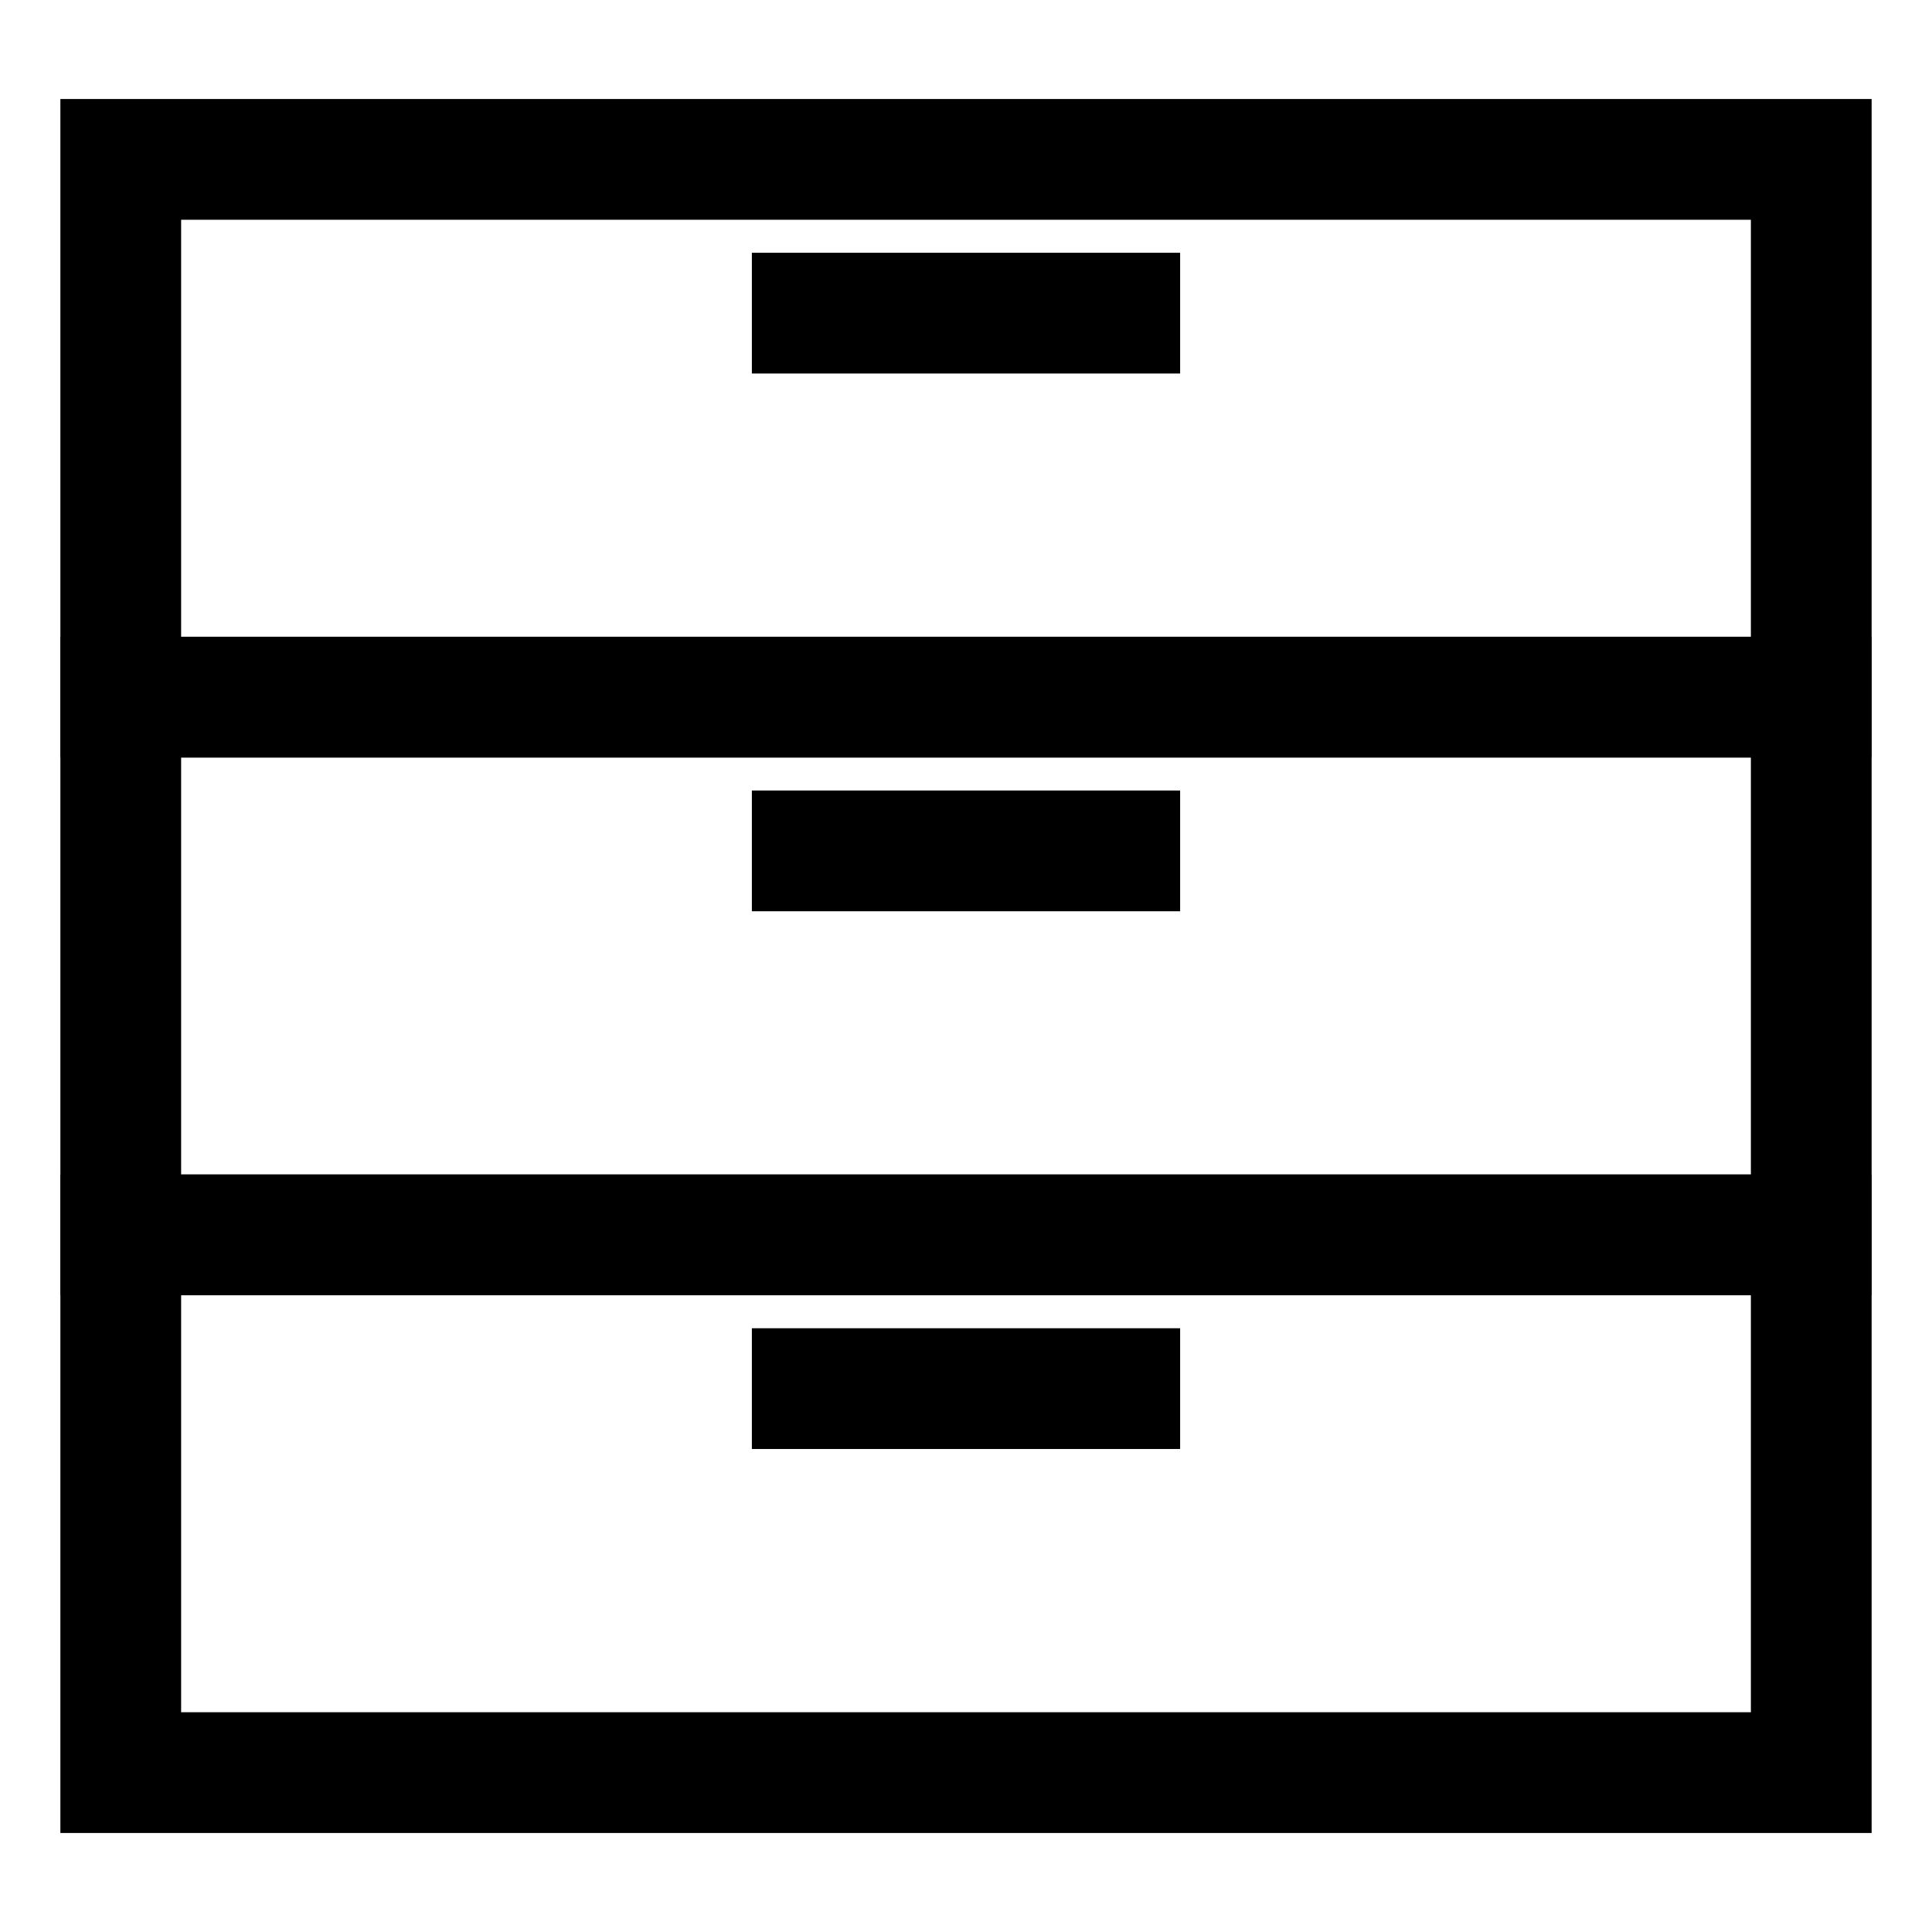
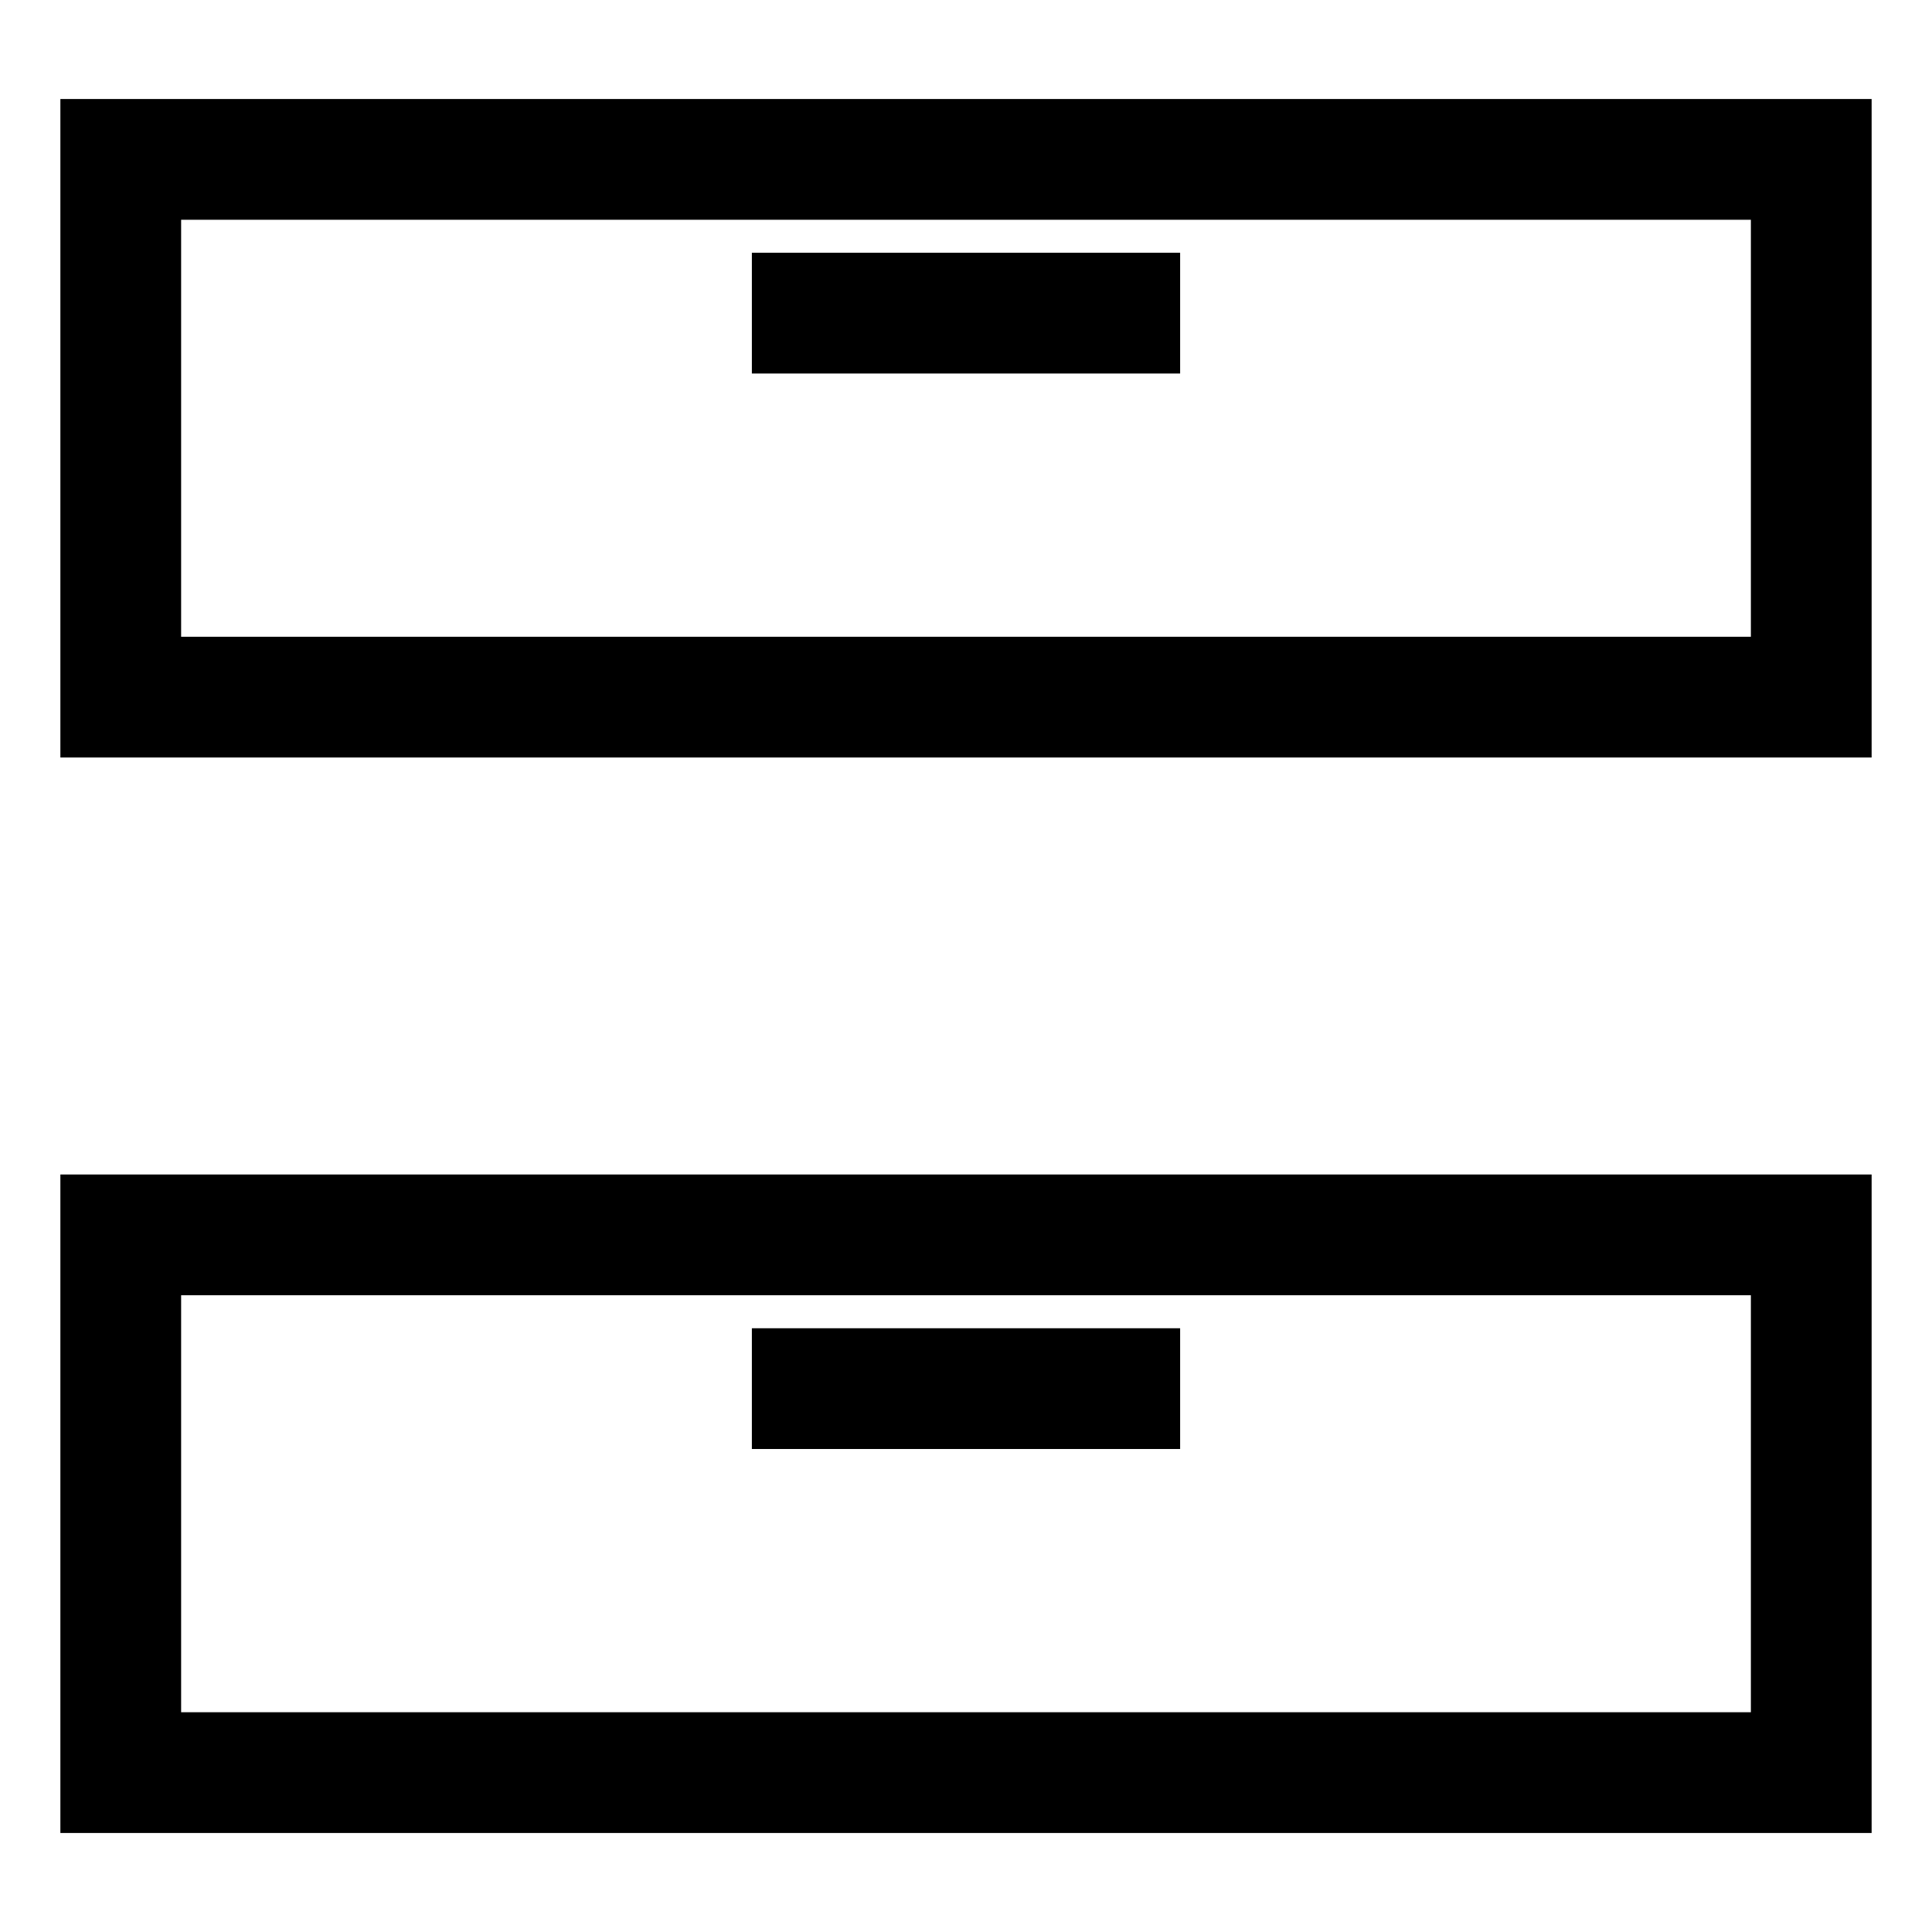
<svg xmlns="http://www.w3.org/2000/svg" viewBox="0 0 24 24" stroke-width="1.5" width="24" height="24">
  <defs>
    <style>.cls-6375f1aeb67f094e4896c9d9-1{fill:none;stroke:currentColor;stroke-linecap:square;stroke-miterlimit:10;}</style>
  </defs>
  <g id="archieve">
    <rect class="cls-6375f1aeb67f094e4896c9d9-1" x="1.5" y="1.98" width="21" height="6.68" />
-     <rect class="cls-6375f1aeb67f094e4896c9d9-1" x="1.5" y="8.66" width="21" height="6.68" />
    <rect class="cls-6375f1aeb67f094e4896c9d9-1" x="1.5" y="15.34" width="21" height="6.68" />
    <line class="cls-6375f1aeb67f094e4896c9d9-1" x1="10.09" y1="3.89" x2="13.91" y2="3.89" />
-     <line class="cls-6375f1aeb67f094e4896c9d9-1" x1="10.09" y1="10.57" x2="13.91" y2="10.57" />
    <line class="cls-6375f1aeb67f094e4896c9d9-1" x1="10.09" y1="17.25" x2="13.91" y2="17.25" />
  </g>
</svg>